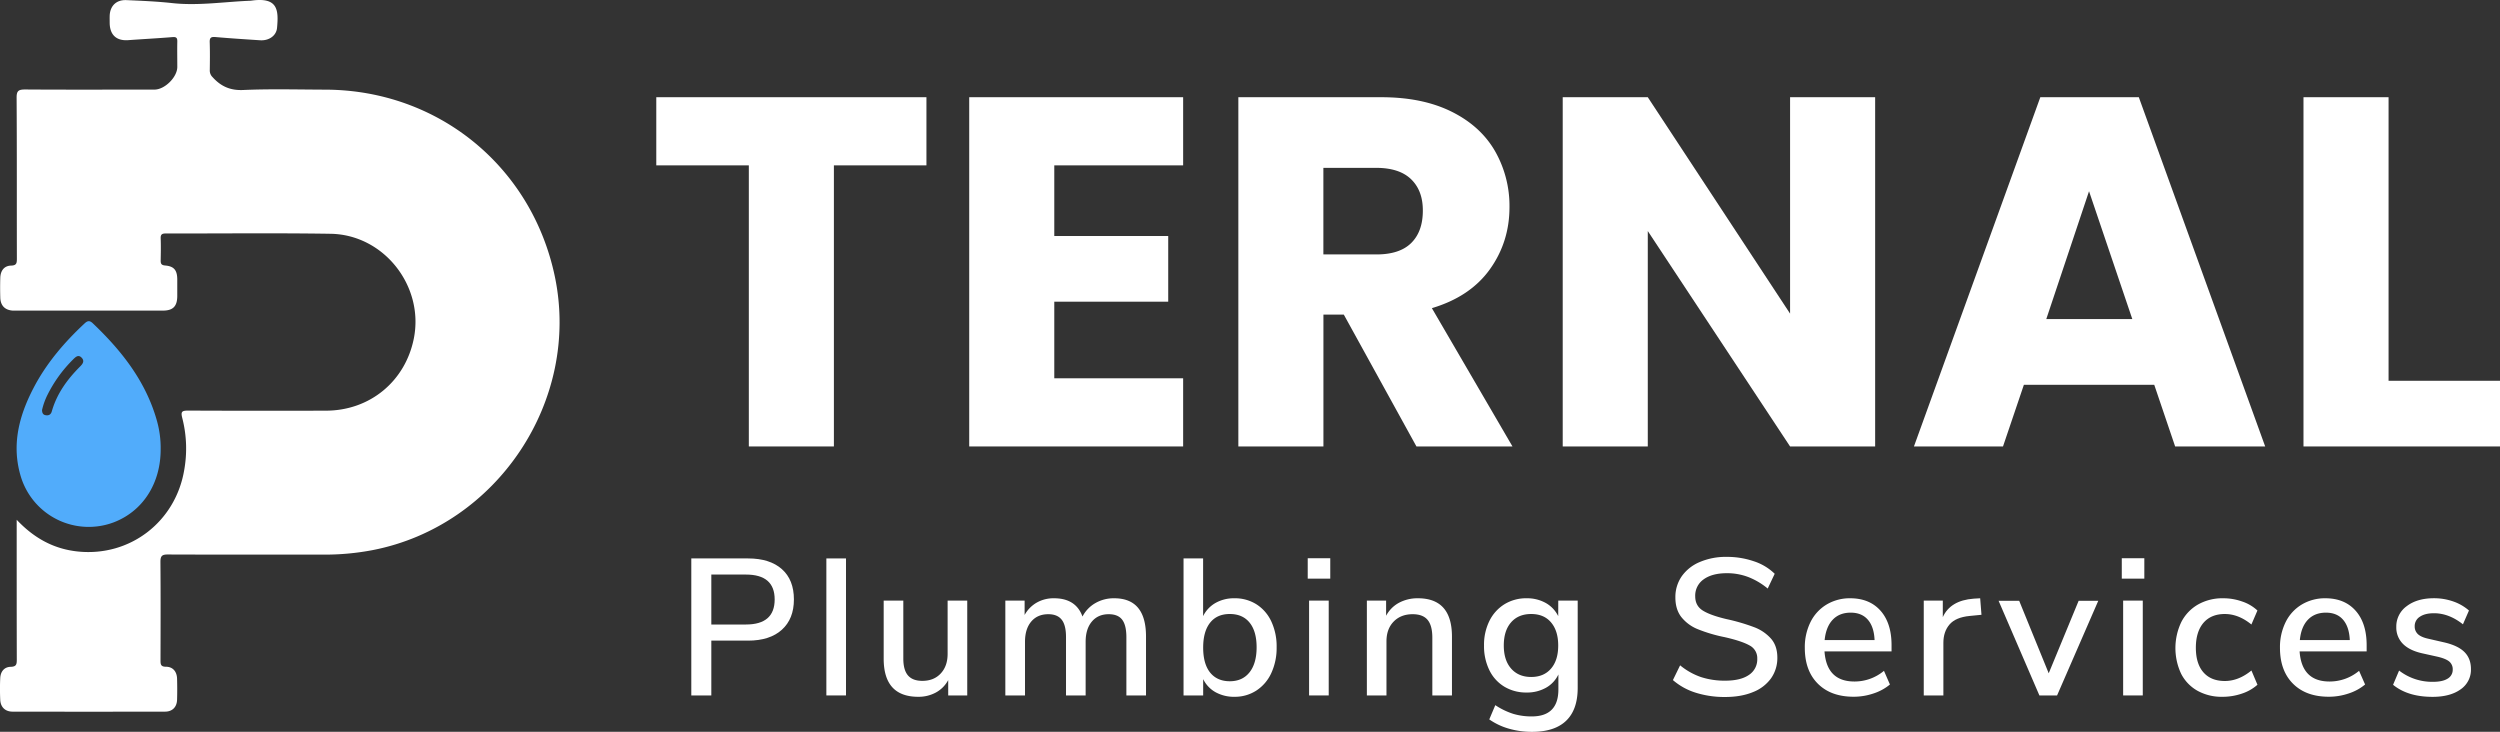
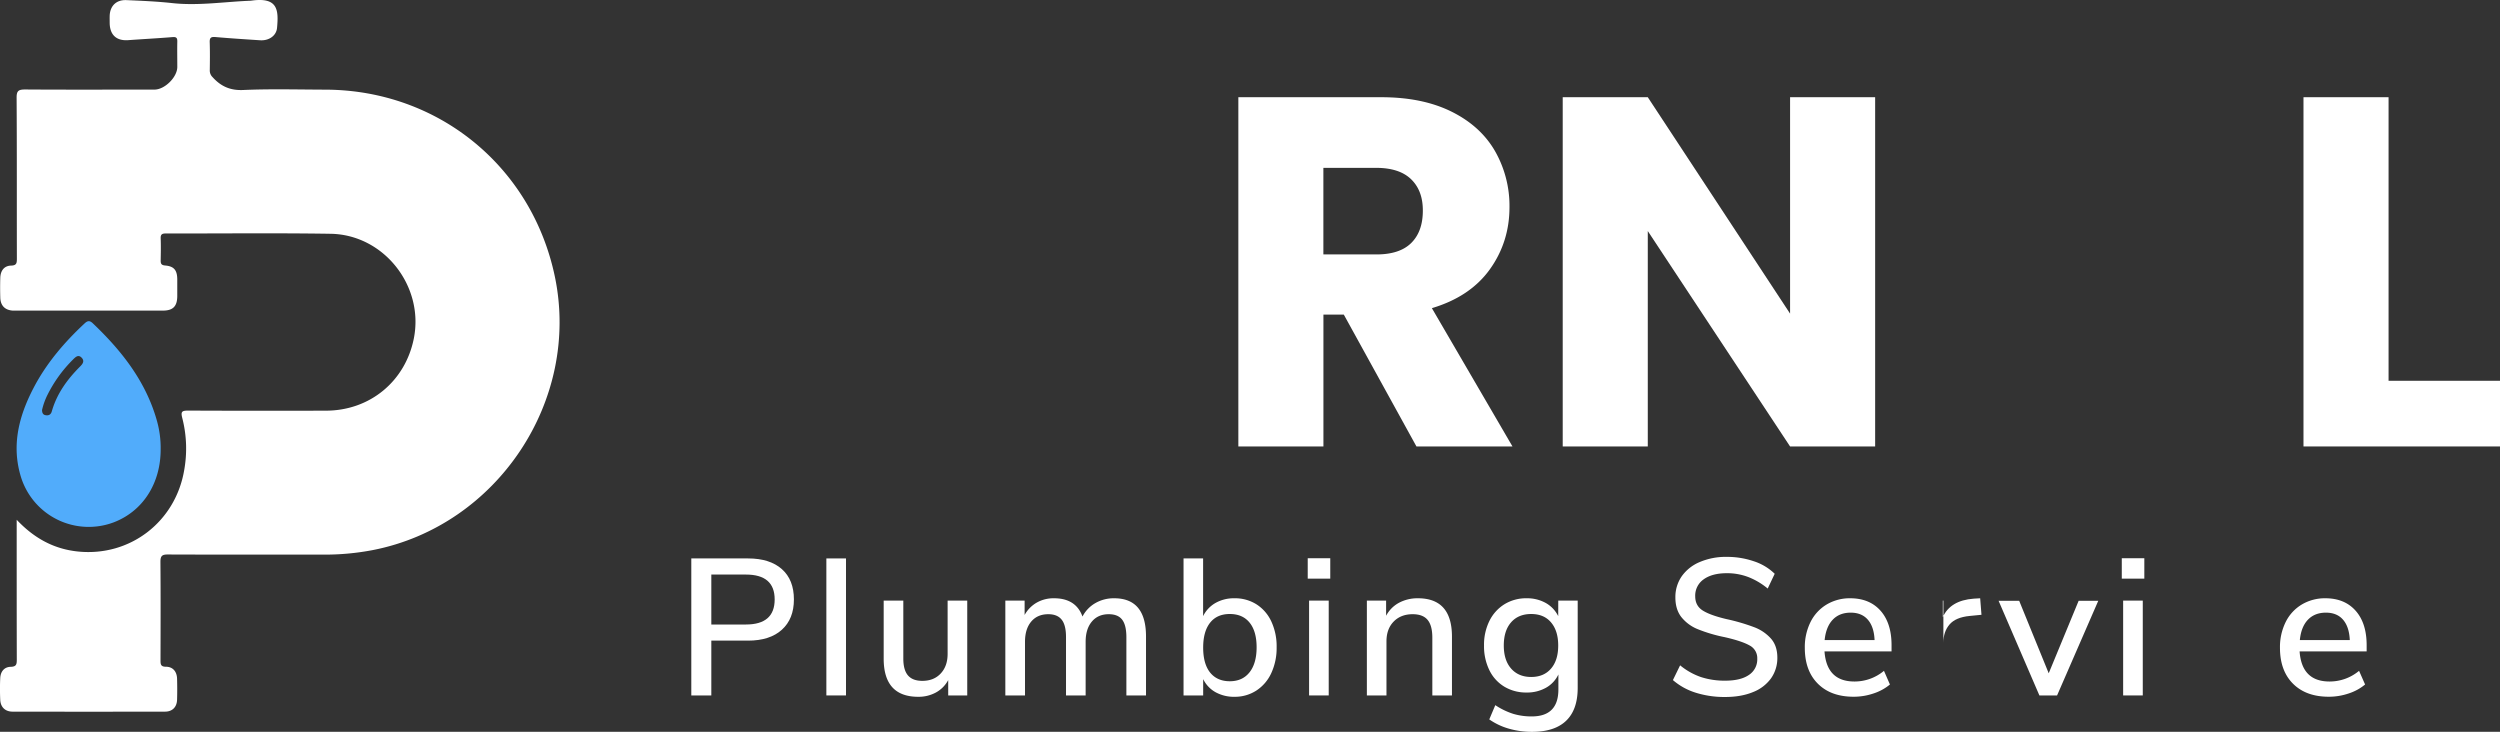
<svg xmlns="http://www.w3.org/2000/svg" id="Layer_1" data-name="Layer 1" viewBox="0 0 1929.65 564.83">
  <rect x="0" y="0" width="1929.65" height="564.83" fill="#333333" stroke="none" />
  <defs>
    <style>.cls-1{fill:#fff;}.cls-2{fill:#51acfb;}</style>
  </defs>
  <path class="cls-1" d="M269,74.42c-21.16-.06-42.36-.66-63.48.27-10.11.45-17.26-2.9-23.61-9.93a7.06,7.06,0,0,1-2.15-5.24c.11-7.24.19-14.48-.05-21.71-.12-3.46,1-4.27,4.34-4,11.53,1,23.08,1.75,34.63,2.5,6.77.43,12.47-3.52,13-9.6C233,12.66,232.14,3,212.24,5.66a9.47,9.47,0,0,1-1.07.13c-20.21.77-40.31,4.05-60.65,1.8-11.67-1.29-23.44-1.75-35.18-2.28C107.58,5,102.75,9.78,102.5,17.48c-.06,1.8,0,3.61,0,5.42.1,9.29,5.25,14,14.4,13.31,11.36-.83,22.74-1.42,34.09-2.35,3-.25,3.77.67,3.7,3.48-.14,6.51,0,13,0,19.54,0,7.85-9.66,17.49-17.6,17.49-33.28,0-66.57.15-99.85-.08-5.07,0-6.62,1-6.58,6.37.26,41.42.11,82.85.2,124.27,0,3.36-.26,5.19-4.45,5.29-5.27.13-8.17,3.81-8.35,9.47q-.24,7.59,0,15.19c.16,6.23,3.59,9.69,9.71,10.09.54,0,1.09,0,1.63,0q57,0,114,0c8,0,11.2-3.28,11.26-11.17q0-6.51,0-13c-.06-7-2.49-10.08-9.36-10.65-3.07-.26-3.5-1.55-3.44-4.09.11-5.6.22-11.22,0-16.82-.15-3.33,1.28-3.82,4.15-3.82,42.33.09,84.67-.43,127,.25,41.13.65,72.24,40.32,64.27,80.69-6.53,33.08-33.86,55.73-67.68,55.84q-53.17.17-106.37-.06c-4.76,0-6.07.58-4.71,5.71A94.49,94.49,0,0,1,160,368.17c-6.76,39.88-41.88,66.83-81.91,62.75-18.42-1.87-33.72-10.07-47.37-24.5v6.52c0,33.82,0,67.65.08,101.47,0,3.64-.39,5.4-4.78,5.51-5,.13-7.75,3.77-8,8.67-.28,5.6-.26,11.23,0,16.82s3.84,9.09,9.44,9.1q58.89.11,117.77,0c5.67,0,9.11-3.56,9.28-9.17.17-5.42.15-10.85,0-16.27s-3.17-9.18-8.56-9.22c-4,0-4.23-1.81-4.22-4.92.07-25.32.15-50.65-.06-76,0-4.5,1.14-5.74,5.68-5.72,40.16.17,80.32.07,120.48.1a195.89,195.89,0,0,0,37.73-3.5c96.08-18.73,160.51-115.39,140.57-211C428.38,133.7,356,74.67,269,74.42Z" transform="translate(-17.84 -5.22)" />
  <path class="cls-2" d="M105.85,408.31c22.44-8.7,36.13-30.2,36-56.54a77.53,77.53,0,0,0-2.65-20.91c-8.38-30.69-27.13-54.62-49.69-76.07-2.24-2.13-3.85-2.27-6.31,0-15.82,14.77-29.73,31-39.72,50.36-11.19,21.65-16.91,44.13-9.42,68.4A54.77,54.77,0,0,0,105.85,408.31ZM54.61,309.76a103.07,103.07,0,0,1,19.56-27c2-2,4.17-4.22,6.8-1.32,2.47,2.71.39,5-1.58,6.95-9.77,9.84-17.73,20.81-21.57,34.37-.73,2.57-2.53,3.42-5,2.89-2.24-.49-2.43-2.35-2.54-3.87A51.52,51.52,0,0,1,54.61,309.76Z" transform="translate(-17.84 -5.22)" />
-   <polygon class="cls-1" points="577.99 344.6 643.65 344.6 643.65 127.64 715.08 127.64 715.08 75.03 506.56 75.03 506.56 127.64 577.99 127.64 577.99 344.6" />
-   <polygon class="cls-1" points="748.1 344.6 913.22 344.6 913.22 291.99 813.76 291.99 813.76 232.86 901.7 232.86 901.7 182.17 813.76 182.17 813.76 127.64 913.22 127.64 913.22 75.03 748.1 75.03 748.1 344.6" />
  <path class="cls-1" d="M1185.26,349.82l-62.21-106.75q29.57-8.82,44.73-29.95t15.17-48a85.23,85.23,0,0,0-11.13-43.2q-11.14-19.38-33.6-30.53t-54.34-11.13H973.67V349.82h65.67V248.06h15.74l56.06,101.76ZM1080,201.6h-40.7V134.78H1080q18,0,27.07,8.84t9,24.19q0,16.13-9,25T1080,201.6Z" transform="translate(-17.84 -5.22)" />
  <polygon class="cls-1" points="1447.35 75.03 1381.69 75.03 1381.69 242.07 1271.86 75.03 1206.2 75.03 1206.2 344.6 1271.86 344.6 1271.86 178.33 1381.69 344.6 1447.35 344.6 1447.35 75.03" />
-   <path class="cls-1" d="M1592.68,80.26l-97.54,269.56h68.74L1580,302.21h100.61l16.13,47.61h69.5L1668.71,80.26Zm4.6,171.26,33-98.69,33.41,98.69Z" transform="translate(-17.84 -5.22)" />
  <polygon class="cls-1" points="1843.64 293.91 1843.64 75.03 1777.97 75.03 1777.97 344.6 1929.65 344.6 1929.65 293.91 1843.64 293.91" />
  <path class="cls-1" d="M621.33,444.5q-9.3-8.25-26.1-8.25h-43.8V542h15.45V499.7h28.35q16.8,0,26.1-8.4t9.3-23.4Q630.63,452.75,621.33,444.5Zm-27.75,42.75h-26.7V448.7h26.7q22.2,0,22.2,19.2Q615.78,487.25,593.58,487.25Z" transform="translate(-17.84 -5.22)" />
  <rect class="cls-1" x="637.84" y="431.03" width="15.15" height="105.75" />
  <path class="cls-1" d="M749.27,509.9q0,9.45-5.32,15.15t-14.18,5.7q-7.5,0-11.1-4.2t-3.6-13V468.8H699.92v44.85q0,29.4,26.7,29.4a28,28,0,0,0,13.58-3.3,23.48,23.48,0,0,0,9.52-9.6V542h14.7V468.8H749.27Z" transform="translate(-17.84 -5.22)" />
  <path class="cls-1" d="M877.82,467a28.41,28.41,0,0,0-14.55,3.75,25.3,25.3,0,0,0-9.9,10.35q-5.1-14.1-22-14.1A26.23,26.23,0,0,0,818,470.38a24.68,24.68,0,0,0-9.3,9.52V468.8H793.82V542H809V500.6q0-9.9,4.8-15.6t13.2-5.7q7,0,10.35,4.28t3.3,13.57V542h15.15V500.6q0-9.9,4.8-15.6t13-5.7q7.2,0,10.43,4.28t3.22,13.57V542h15.15V496.55Q902.42,467,877.82,467Z" transform="translate(-17.84 -5.22)" />
  <path class="cls-1" d="M987.62,471.65a31,31,0,0,0-17-4.65,28.81,28.81,0,0,0-14.55,3.6,23.66,23.66,0,0,0-9.6,10.2V436.25H931.37V542h15.15V529.4a23.22,23.22,0,0,0,9.6,10.13,29.29,29.29,0,0,0,14.55,3.52,30.42,30.42,0,0,0,16.88-4.8,31.91,31.91,0,0,0,11.55-13.5,46,46,0,0,0,4.12-19.95,45.42,45.42,0,0,0-4.12-19.95A31.26,31.26,0,0,0,987.62,471.65Zm-5.32,52.5q-5.47,6.9-15.23,6.9t-15.22-6.75q-5.33-6.75-5.33-19.2t5.33-19.2q5.32-6.75,15.22-6.75t15.3,6.68q5.4,6.68,5.4,19Q987.77,517.25,982.3,524.15Z" transform="translate(-17.84 -5.22)" />
  <rect class="cls-1" x="1010.43" y="463.58" width="15.15" height="73.2" />
  <rect class="cls-1" x="1009.38" y="430.88" width="17.4" height="15.75" />
  <path class="cls-1" d="M1112.27,467a30.36,30.36,0,0,0-14.55,3.45,24.34,24.34,0,0,0-10,10.05V468.8h-14.85V542H1088V500.3q0-9.6,5.55-15.3t14.7-5.7q7.8,0,11.47,4.35t3.68,13.65V542h15.15V496.55Q1138.52,467,1112.27,467Z" transform="translate(-17.84 -5.22)" />
  <path class="cls-1" d="M1220.57,480.8a23.55,23.55,0,0,0-9.68-10.2,29.51,29.51,0,0,0-14.77-3.6,31.81,31.81,0,0,0-17,4.58,31.42,31.42,0,0,0-11.62,12.82,41.43,41.43,0,0,0-4.2,19.05,42.06,42.06,0,0,0,4.12,19.05A30.28,30.28,0,0,0,1179,535.25a32.59,32.59,0,0,0,17.1,4.5,29.77,29.77,0,0,0,15-3.67,23,23,0,0,0,9.6-10.28v11.55q0,20.85-20.55,20.85a49.14,49.14,0,0,1-14.33-2A55.56,55.56,0,0,1,1172,549.5l-4.65,11a50.53,50.53,0,0,0,15.07,7.13,63.67,63.67,0,0,0,17.93,2.47q17.4,0,26.32-8.55t8.93-25.35V468.8h-15ZM1215,521.3q-5.55,6.45-15.3,6.45t-15.45-6.45q-5.7-6.45-5.7-17.85t5.62-17.85q5.63-6.45,15.53-6.45t15.37,6.53q5.48,6.52,5.48,17.77Q1220.57,514.85,1215,521.3Z" transform="translate(-17.84 -5.22)" />
  <path class="cls-1" d="M1371.69,489.28a151.35,151.35,0,0,0-21.38-6.23q-12.6-3-18.3-6.67t-5.7-10.88a15.29,15.29,0,0,1,6.53-13.12q6.53-4.72,17.92-4.73a46,46,0,0,1,16.43,2.93,54.33,54.33,0,0,1,15.07,8.92l5.4-11.4a41.36,41.36,0,0,0-16.12-9.67,64,64,0,0,0-20.93-3.38,51.19,51.19,0,0,0-20.85,4,32.13,32.13,0,0,0-13.87,11A28,28,0,0,0,1311,466.4q0,9.15,4.58,15.08a30.84,30.84,0,0,0,12.67,9.37A115.75,115.75,0,0,0,1349,497q13.2,3,19.2,6.38a11,11,0,0,1,6,10.27,14.31,14.31,0,0,1-6.45,12.53q-6.45,4.43-18.3,4.42a58.83,58.83,0,0,1-18.67-2.77,51.81,51.81,0,0,1-16.13-9.08l-5.55,11.4a49.13,49.13,0,0,0,17.63,9.75,73.48,73.48,0,0,0,22.57,3.3q12.45,0,21.53-3.75a31.07,31.07,0,0,0,14-10.65,27.1,27.1,0,0,0,4.87-16q0-9-4.87-14.62A32.8,32.8,0,0,0,1371.69,489.28Z" transform="translate(-17.84 -5.22)" />
  <path class="cls-1" d="M1446,467a34.8,34.8,0,0,0-18.22,4.8,32.53,32.53,0,0,0-12.45,13.5,43.41,43.41,0,0,0-4.43,19.95q0,17.7,10.13,27.75t27.67,10a47.23,47.23,0,0,0,15.3-2.55,38,38,0,0,0,12.6-6.9L1472,523a35.35,35.35,0,0,1-22.8,8.25q-21.45,0-23.1-23.25h51.75v-4.8q0-16.95-8.47-26.55T1446,467Zm-19.8,32.25q1.05-10.2,6.23-15.67t13.87-5.48q8.55,0,13.28,5.48t5.17,15.67Z" transform="translate(-17.84 -5.22)" />
-   <path class="cls-1" d="M1541.26,467.3q-18,1.35-23.85,14.25V468.8h-14.7V542h15.15V501.35q0-8.55,4.73-14.1t15.52-6.6l9.15-.9-1-12.75Z" transform="translate(-17.84 -5.22)" />
+   <path class="cls-1" d="M1541.26,467.3q-18,1.35-23.85,14.25V468.8h-14.7h15.15V501.35q0-8.55,4.73-14.1t15.52-6.6l9.15-.9-1-12.75Z" transform="translate(-17.84 -5.22)" />
  <polygon class="cls-1" points="1581.32 519.68 1558.53 463.73 1542.63 463.73 1574.13 536.78 1587.78 536.78 1619.57 463.73 1604.42 463.73 1581.32 519.68" />
  <rect class="cls-1" x="1638.77" y="463.58" width="15.15" height="73.2" />
  <rect class="cls-1" x="1637.72" y="430.88" width="17.4" height="15.75" />
-   <path class="cls-1" d="M1735.06,479.15q10.65,0,20.55,8.1l4.65-10.8a32,32,0,0,0-11.63-6.9,43.49,43.49,0,0,0-14.77-2.55,38.22,38.22,0,0,0-19.43,4.8,32.92,32.92,0,0,0-12.9,13.5,46.7,46.7,0,0,0-.15,40A31.57,31.57,0,0,0,1714,538.4a38.36,38.36,0,0,0,19.28,4.65,45.82,45.82,0,0,0,15-2.47,34.14,34.14,0,0,0,12-6.83l-4.65-11q-9.9,8.1-20.55,8.1t-16.5-6.67q-5.85-6.68-5.85-19t5.92-19.27Q1724.55,479.16,1735.06,479.15Z" transform="translate(-17.84 -5.22)" />
  <path class="cls-1" d="M1812.76,467a34.83,34.83,0,0,0-18.23,4.8,32.53,32.53,0,0,0-12.45,13.5,43.4,43.4,0,0,0-4.42,19.95q0,17.7,10.12,27.75t27.68,10a47.32,47.32,0,0,0,15.3-2.55,38,38,0,0,0,12.6-6.9L1838.71,523a35.37,35.37,0,0,1-22.8,8.25q-21.45,0-23.1-23.25h51.75v-4.8q0-16.95-8.48-26.55T1812.76,467ZM1793,499.25q1-10.2,6.22-15.67t13.88-5.48q8.55,0,13.27,5.48t5.18,15.67Z" transform="translate(-17.84 -5.22)" />
-   <path class="cls-1" d="M1904.41,501.05,1892,498.2q-5.4-1.2-7.88-3.52a8,8,0,0,1-2.47-6.08,8.44,8.44,0,0,1,4-7.35q4-2.7,10.88-2.7,11.54,0,22.35,8.55l4.65-10.65a36.49,36.49,0,0,0-12.15-7,44.59,44.59,0,0,0-14.85-2.48q-13.05,0-21.08,6.15a19.28,19.28,0,0,0-8,16.05,17.77,17.77,0,0,0,5,12.9q4.95,5.1,14.7,7.35l12.15,2.7q6.43,1.5,9.07,3.75a7.68,7.68,0,0,1,2.63,6.15,7.85,7.85,0,0,1-3.9,7q-3.92,2.47-11.25,2.47a41.67,41.67,0,0,1-26.25-8.7l-4.65,11q11.39,9.3,30.45,9.3,13.63,0,21.67-5.77a18.33,18.33,0,0,0,8-15.68q0-8.1-5-13.12T1904.41,501.05Z" transform="translate(-17.84 -5.22)" />
</svg>